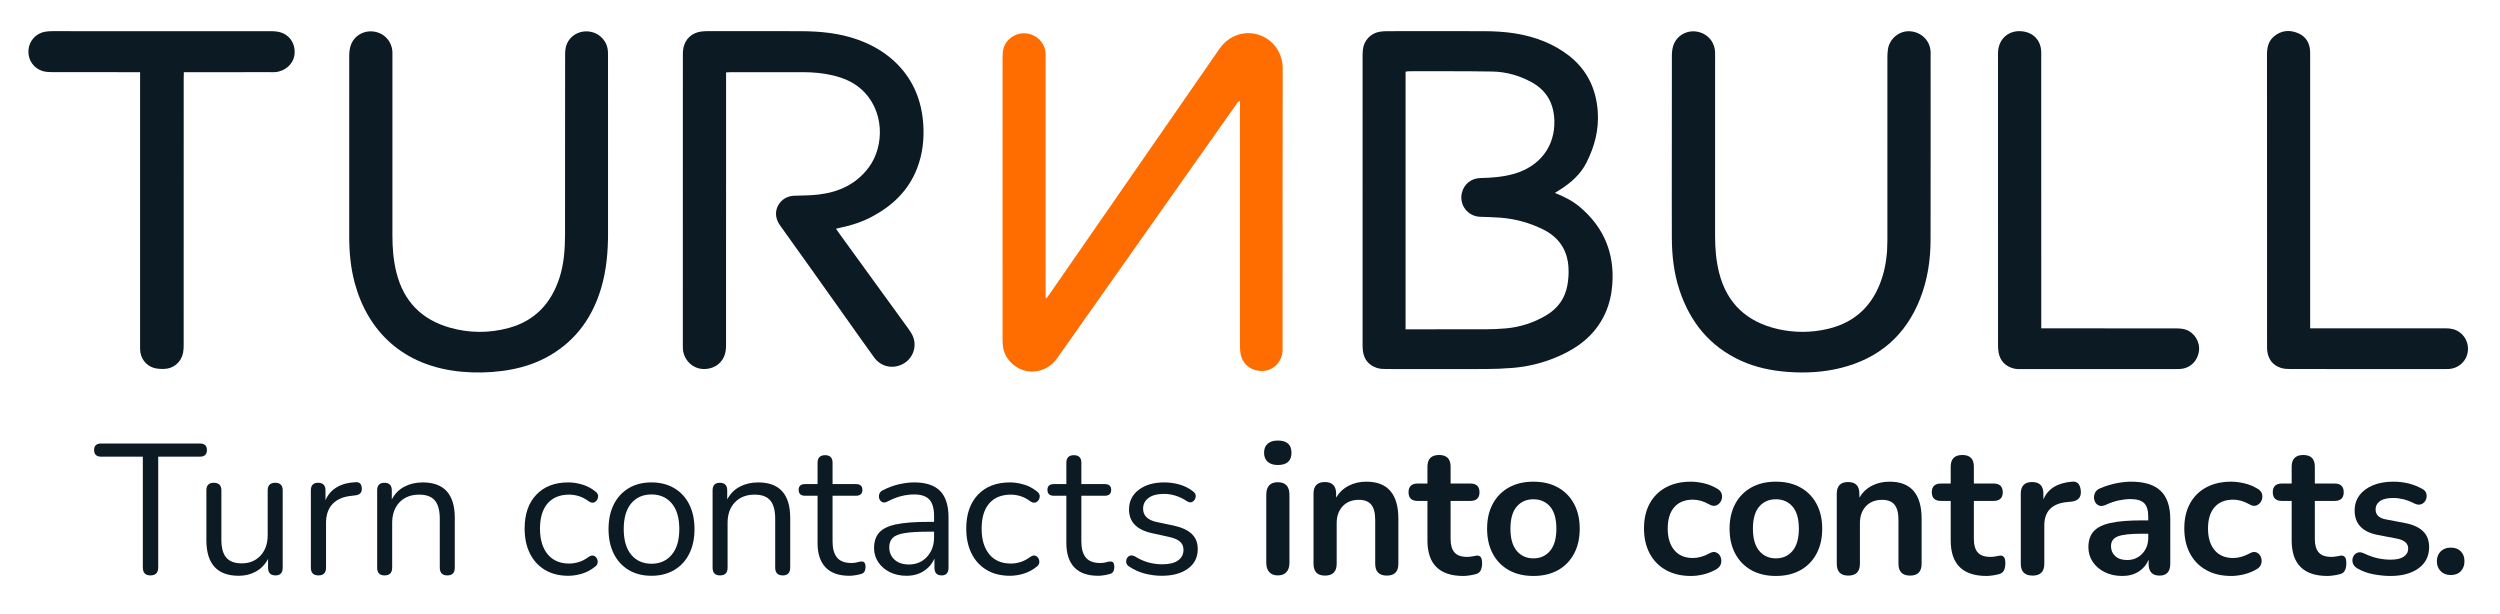
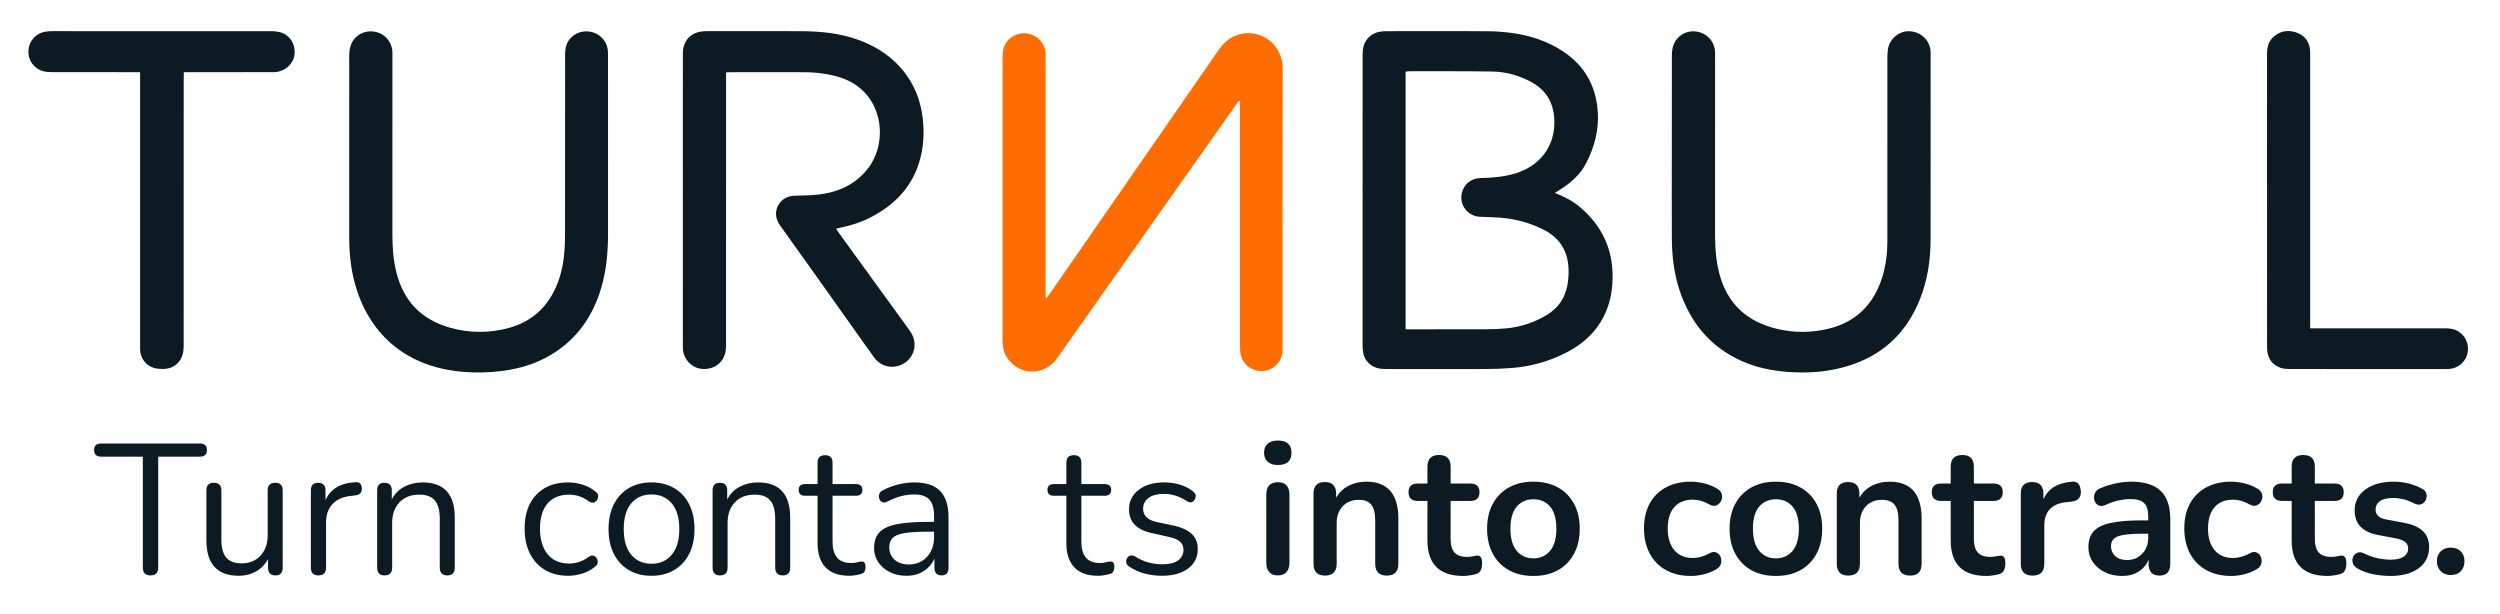
<svg xmlns="http://www.w3.org/2000/svg" xmlns:ns1="http://sodipodi.sourceforge.net/DTD/sodipodi-0.dtd" xmlns:ns2="http://www.inkscape.org/namespaces/inkscape" version="1.1" id="svg2" xml:space="preserve" width="942.253" height="231.267" viewBox="0 0 942.253 231.267" ns1:docname="Turnbull_Logo_Orange.eps">
  <defs id="defs6" />
  <ns1:namedview pagecolor="#ffffff" bordercolor="#666666" borderopacity="1" objecttolerance="10" gridtolerance="10" guidetolerance="10" ns2:pageopacity="0" ns2:pageshadow="2" ns2:window-width="640" ns2:window-height="480" id="namedview4" />
  <g id="g10" ns2:groupmode="layer" ns2:label="ink_ext_XXXXXX" transform="matrix(1.333,0,0,-1.333,0,231.267)">
    <g id="g12" transform="scale(0.1)">
      <path d="m 2958.99,891.742 c 2.87,3.906 5.85,7.735 8.61,11.719 157.31,227.069 314.61,454.149 471.91,681.229 3.38,4.88 6.7,9.81 10.2,14.6 26.01,35.8 69.49,50.54 110.37,36.89 45.33,-15.14 66.75,-57.32 66.69,-93.84 -0.54,-254.76 -0.29,-509.52 -0.29,-764.289 0,-11.406 0.21,-22.832 -0.07,-34.238 -0.69,-29.614 -23.75,-54.864 -52.23,-57.481 -32.6,-3.004 -59.79,15.859 -66.17,46.527 -1.65,7.946 -2,16.293 -2,24.457 -0.1,225.079 -0.08,450.164 -0.08,675.254 0,5.43 0,10.86 0,17.52 -6.83,-2.25 -8.63,-7.76 -11.49,-11.8 -81.44,-115.23 -162.77,-230.52 -244.11,-345.82 -86.87,-123.111 -173.82,-246.189 -260.56,-369.4 -15.04,-21.359 -34.85,-34.129 -60.78,-38 -43.15,-6.441 -87.38,26.43 -93.09,69.785 -0.96,7.219 -1.23,14.563 -1.23,21.848 -0.06,264.807 -0.07,529.617 0.04,794.427 0,8.61 0.25,17.53 2.39,25.79 7.3,28.18 35.67,46.85 64.76,43.54 30.52,-3.46 53.21,-27.25 54.53,-57.25 0.21,-4.55 0.08,-9.12 0.08,-13.69 0,-220.52 0,-441.04 0,-661.567 0,-5 0,-10.012 0,-15.012 0.84,-0.398 1.68,-0.8 2.52,-1.199" style="fill:#ff6d01;fill-opacity:1;fill-rule:nonzero;stroke:none" id="path14" />
      <path d="m 3974.24,803.813 c 6.52,0 11.48,0 16.43,0 70.41,0 140.83,-0.176 211.23,0.109 18.71,0.078 37.47,0.879 56.11,2.527 40.6,3.614 78.53,16.024 113.66,36.758 33.01,19.473 53.54,48.106 60.15,85.676 2.84,16.043 3.95,32.75 3.06,49 -2.7,49.747 -26.79,86.067 -71.77,108.327 -38.09,18.85 -78.33,29.95 -120.64,33.23 -19.11,1.47 -38.31,1.88 -57.48,2.53 -34.78,1.17 -59.63,33.39 -51.7,67.23 5.95,25.43 26.56,41.88 53.5,42.37 30.69,0.56 61.14,2.98 90.89,10.98 76.9,20.66 119.53,79.82 117.24,151.52 -1.57,48.95 -22.13,85.56 -65.59,109.1 -34.38,18.62 -71.34,28.85 -110.08,29.5 -78.62,1.3 -157.27,0.74 -235.9,0.85 -3,0.01 -6,-0.92 -9.11,-1.43 0,-242.72 0,-484.57 0,-728.277 z m 422.03,385.667 c 26.93,-10.67 50.45,-22.64 70.85,-39.91 61.11,-51.71 92.99,-117.23 92.5,-197.613 -0.35,-57.441 -15.72,-109.961 -53.6,-154.445 -26.93,-31.61 -61.3,-53.055 -98.81,-69.711 -42.08,-18.692 -86.26,-29.68 -132.12,-33.242 -24.57,-1.899 -49.27,-2.938 -73.92,-3.02 -93.74,-0.34 -187.47,-0.219 -281.21,-0.008 -9.02,0.028 -18.56,0.34 -26.97,3.141 -23.36,7.769 -36.78,24.519 -39.54,49.187 -0.72,6.329 -0.8,12.754 -0.8,19.133 -0.02,270.278 -0.03,540.578 0.01,810.858 0,6.84 0.16,13.71 0.83,20.51 2.58,26.11 21.91,46.73 47.86,50.92 6.72,1.08 13.63,1.52 20.45,1.53 91.91,0.1 183.82,0.31 275.73,-0.03 57.91,-0.21 114.85,-6.78 169,-29.15 25.05,-10.35 48.46,-23.48 69.81,-40.21 50.94,-39.93 76.44,-93.02 81.22,-156.74 3.88,-52.02 -8.93,-100.53 -32.4,-146.46 -16.7,-32.68 -43.42,-56.01 -73.96,-75.38 -4.18,-2.66 -8.39,-5.26 -14.93,-9.36" style="fill:#0b1a23;fill-opacity:1;fill-rule:nonzero;stroke:none" id="path16" />
      <path d="m 2363.71,1088.23 c 3.52,-5.1 6.02,-8.86 8.66,-12.51 65.45,-90.169 130.99,-180.267 196.27,-270.548 5.56,-7.68 10.96,-16.02 13.99,-24.875 9.9,-29.082 -3.25,-60.598 -30.04,-74.695 -28.34,-14.922 -61.62,-7.813 -80.72,18.359 -26.37,36.141 -51.99,72.832 -77.94,109.297 -62.73,88.172 -125.21,176.522 -188.37,264.392 -17.04,23.71 -12.91,47.02 -1.76,62.23 10.78,14.71 25.63,21.12 43.67,21.69 22.36,0.7 44.86,0.68 67.02,3.32 57.02,6.78 105.95,28.85 141.59,76.32 45.48,60.55 45.56,163.58 -22.21,222.68 -23.02,20.07 -50.29,31.08 -79.49,37.98 -27.68,6.52 -55.87,8.99 -84.28,8.98 -68.13,-0.01 -136.25,0.01 -204.38,-0.01 -3.58,0 -7.17,-0.37 -12.77,-0.67 0,-6.12 0,-11.88 0,-17.62 0,-250.18 0.01,-500.36 -0.06,-750.534 0,-6.817 -0.12,-13.743 -1.28,-20.43 -5.54,-31.746 -31.84,-51.727 -65.06,-49.867 -29.18,1.64 -53.35,25.992 -55.69,56.207 -0.32,4.09 -0.18,8.211 -0.18,12.324 0,273 -0.01,546 0.06,819.01 0,6.8 0.16,13.76 1.56,20.37 5.46,25.51 23.85,42.39 49.72,46.08 5.86,0.83 11.84,1.11 17.75,1.12 88.25,0.07 176.5,0.32 264.74,-0.06 54.57,-0.23 108.58,-5.33 160.48,-23.84 42.73,-15.24 81.16,-37.71 113,-70.31 45.37,-46.45 67.79,-103.25 72.39,-167.24 3.1,-43.21 -1.63,-85.71 -17.34,-126.47 -24.03,-62.34 -69.13,-105.34 -126.93,-136.27 -27.5,-14.71 -56.87,-24.62 -87.46,-30.87 -4.46,-0.91 -8.87,-2.09 -14.94,-3.54" style="fill:#0b1a23;fill-opacity:1;fill-rule:nonzero;stroke:none" id="path18" />
      <path d="m 4727,1298.6 c 0,93.14 -0.12,186.29 0.17,279.44 0.03,9.43 1.12,19.32 4.08,28.21 9.02,27.14 36.52,43.44 64.63,39.55 30.03,-4.15 51.42,-26.93 53.4,-57.01 0.3,-4.55 0.1,-9.13 0.1,-13.7 0,-168.95 0.07,-337.89 -0.05,-506.83 -0.02,-35.28 2.77,-70.17 11.41,-104.487 22.12,-87.746 79.43,-139.414 166.21,-159.304 46.89,-10.746 94.52,-10.453 141.44,0.582 79.04,18.586 128.98,68.691 153.33,145.137 10.89,34.199 14.83,69.462 14.81,105.292 -0.09,172.14 -0.06,344.29 0.02,516.43 0.01,7.73 0.31,15.55 1.43,23.18 4.47,30.75 32.6,53.61 62.77,51.42 32.38,-2.36 56.87,-27.03 57.99,-58.45 0.1,-2.74 0.02,-5.48 0.02,-8.21 0,-174.43 0.25,-348.86 -0.15,-523.28 -0.13,-56.957 -8.47,-112.808 -29.44,-166.168 -40.71,-103.554 -115.67,-168.543 -223.42,-195.64 -49.58,-12.473 -100.02,-15.282 -151.03,-11.422 -45.94,3.492 -90.43,12.601 -132.42,31.769 -88,40.215 -143.56,108.946 -173.58,199.504 -15.97,48.137 -21.43,97.957 -21.64,148.377 -0.32,78.54 -0.08,157.07 -0.08,235.61" style="fill:#0b1a23;fill-opacity:1;fill-rule:nonzero;stroke:none" id="path20" />
      <path d="m 1597.7,1304.89 c 0,92.22 -0.1,184.46 0.18,276.7 0.02,8.95 0.92,18.47 4,26.77 9.93,26.65 37.6,41.63 66.11,37.07 28.43,-4.55 49.38,-27.61 50.92,-56.16 0.25,-4.56 0.25,-9.13 0.25,-13.7 0.01,-166.2 -0.11,-332.4 0.08,-498.6 0.07,-53.2 -4.32,-105.755 -19.58,-156.966 -24.02,-80.586 -69.37,-145.293 -142.58,-188.774 -42.21,-25.05 -88.28,-38.781 -136.84,-45.121 -38.27,-5 -76.55,-5.718 -114.92,-2.211 -167.58,15.321 -265.85,116.497 -302.19,250.508 -11.552,42.602 -15.65,86.174 -15.72,130.094 -0.254,170.76 -0.168,341.53 0.051,512.3 0.008,9.45 0.906,19.33 3.719,28.28 8.91,28.34 37.03,44.96 66.52,40.48 29.61,-4.5 50.92,-28.45 51.84,-58.29 0.13,-4.1 0.03,-8.22 0.03,-12.32 0,-168.49 0.07,-336.98 -0.05,-505.47 -0.03,-35.74 2.77,-71.117 11.54,-105.843 20.33,-80.489 70.84,-132.246 150.46,-155.008 55.22,-15.793 111.25,-16.035 166.56,-1.106 74.1,20.008 120.24,69.579 143.66,141.465 13.01,39.989 15.75,81.402 15.89,123.032 0.26,77.62 0.07,155.24 0.07,232.87" style="fill:#0b1a23;fill-opacity:1;fill-rule:nonzero;stroke:none" id="path22" />
      <path d="m 396.113,1530.86 c -7.226,0 -12.629,0 -18.019,0 -77.274,0 -154.551,-0.09 -231.824,0.13 -8.594,0.03 -17.551,0.58 -25.715,3 -22.364,6.6 -42.266,28.33 -40,59.96 1.828,25.38 21.308,47.08 47.265,51.34 6.282,1.03 12.727,1.52 19.094,1.52 206.668,0.08 413.348,0.11 620.027,-0.09 9.024,0 18.45,-0.85 26.993,-3.51 26.925,-8.43 42.48,-34.69 38.632,-63.32 -3.535,-26.32 -26.257,-46.66 -54.773,-48.9 -4.094,-0.32 -8.234,-0.11 -12.344,-0.11 -75.898,-0.02 -151.808,-0.02 -227.707,-0.02 -5.429,0 -10.859,0 -17.988,0 -0.125,-6.65 -0.332,-12.4 -0.332,-18.15 -0.02,-251.1 0,-502.21 -0.086,-753.312 0,-7.257 -0.258,-14.66 -1.652,-21.75 -5.274,-26.796 -26.621,-45.199 -53.758,-45.859 -9.903,-0.23 -20.332,0.25 -29.688,3.133 -22.636,6.949 -37.328,27.887 -38.078,51.605 -0.144,4.563 -0.047,9.121 -0.047,13.692 0,250.191 0,500.381 0,750.571 0,5.87 0,11.74 0,20.07" style="fill:#0b1a23;fill-opacity:1;fill-rule:nonzero;stroke:none" id="path24" />
-       <path d="m 5771.57,806.547 c 7.3,0 12.71,0 18.13,0 121.62,0 243.24,0.058 364.87,-0.125 8.1,-0.024 16.58,-0.766 24.26,-3.156 25.63,-7.989 42.19,-34.688 38.63,-60.774 -3.97,-29.082 -25.45,-49.39 -53.86,-50.832 -4.56,-0.23 -9.14,-0.25 -13.71,-0.25 -144.02,-0.012 -288.06,-0.031 -432.09,0.051 -8.19,0.008 -16.76,-0.461 -24.51,1.648 -23.1,6.301 -37.88,21.352 -42.34,45.243 -1.33,7.121 -1.58,14.511 -1.58,21.789 -0.07,272.549 -0.07,545.109 -0.05,817.659 0,5.02 -0.12,10.08 0.44,15.04 3.89,33.85 30.37,56.01 64.16,53.9 34.75,-2.17 57.6,-25.92 57.61,-60.52 0.07,-253.38 0.04,-506.76 0.04,-760.142 0,-5.879 0,-11.758 0,-19.531" style="fill:#0b1a23;fill-opacity:1;fill-rule:nonzero;stroke:none" id="path26" />
      <path d="m 6531.86,806.547 c 6.69,0 12.06,0 17.43,0 122.07,0 244.15,-0.078 366.22,0.105 14.69,0.032 28.05,-3.035 39.89,-11.836 19.33,-14.375 27.49,-40.261 20.14,-63.675 -6.98,-22.172 -27.53,-38.129 -50.91,-39.442 -4.1,-0.219 -8.23,-0.289 -12.34,-0.289 -145.39,-0.012 -290.78,-0.058 -436.18,0.121 -9.01,0.02 -18.52,0.399 -26.96,3.18 -22.37,7.348 -35.25,23.508 -38.43,46.941 -0.67,4.953 -0.69,10.012 -0.69,15.024 -0.03,274.824 0.03,549.644 -0.14,824.464 -0.01,19.63 3.85,37.34 19.36,50.55 20.52,17.5 44.16,19.57 68.08,9.61 22.78,-9.48 33.81,-28.3 34.5,-52.96 0.14,-5.02 0.03,-10.04 0.03,-15.07 0,-249.25 0,-498.51 0,-747.766 0,-5.824 0,-11.652 0,-18.957" style="fill:#0b1a23;fill-opacity:1;fill-rule:nonzero;stroke:none" id="path28" />
      <path d="m 425.32,107.988 c -14.316,0 -21.472,7.512 -21.472,22.532 V 443.73 H 286.004 c -13.281,0 -19.91,6.301 -19.91,18.86 0,12.23 6.629,18.332 19.91,18.332 h 279.172 c 13.269,0 19.902,-6.102 19.902,-18.332 0,-12.559 -6.633,-18.86 -19.902,-18.86 H 447.332 V 130.52 c 0,-15.02 -7.344,-22.532 -22.012,-22.532" style="fill:#0b1a23;fill-opacity:1;fill-rule:nonzero;stroke:none" id="path30" />
      <path d="m 675.176,106.949 c -61.113,0 -91.66,33.699 -91.66,101.082 V 348.41 c 0,14.32 6.972,21.481 20.937,21.481 14.324,0 21.485,-7.161 21.485,-21.481 V 208.57 c 0,-22.711 4.628,-39.461 13.875,-50.289 9.257,-10.832 23.839,-16.242 43.742,-16.242 21.64,0 39.273,7.25 52.898,21.742 13.613,14.489 20.43,33.789 20.43,57.867 V 348.41 c 0,14.32 7.16,21.481 21.476,21.481 13.965,0 20.957,-7.161 20.957,-21.481 V 130 c 0,-14.66 -6.816,-22.012 -20.429,-22.012 -13.985,0 -20.957,7.352 -20.957,22.012 v 24.609 c -8.039,-15.371 -19.297,-27.148 -33.789,-35.347 -14.485,-8.192 -30.821,-12.313 -48.965,-12.313" style="fill:#0b1a23;fill-opacity:1;fill-rule:nonzero;stroke:none" id="path32" />
      <path d="m 900.398,107.988 c -14.324,0 -21.472,7.352 -21.472,22.012 v 218.41 c 0,14.32 6.804,21.481 20.429,21.481 13.954,0 20.946,-7.161 20.946,-21.481 v -27.762 c 6.972,16.063 17.804,28.372 32.472,36.93 14.668,8.563 32.118,13.184 52.377,13.883 11.17,1.039 17.09,-4.539 17.81,-16.77 1.04,-12.222 -5.25,-19.031 -18.85,-20.429 l -8.387,-1.043 c -24.106,-2.09 -42.422,-9.68 -54.993,-22.778 -12.578,-13.101 -18.855,-30.98 -18.855,-53.691 V 130 c 0,-14.66 -7.172,-22.012 -21.477,-22.012" style="fill:#0b1a23;fill-opacity:1;fill-rule:nonzero;stroke:none" id="path34" />
      <path d="m 1087.37,107.988 c -13.96,0 -20.95,7.352 -20.95,22.012 v 218.41 c 0,14.32 6.82,21.481 20.43,21.481 13.96,0 20.95,-7.161 20.95,-21.481 v -25.66 c 8.38,16.051 20.26,28.102 35.62,36.141 15.36,8.031 32.64,12.05 51.85,12.05 60.41,0 90.62,-33.519 90.62,-100.582 V 130 c 0,-14.66 -7,-22.012 -20.96,-22.012 -14.32,0 -21.46,7.352 -21.46,22.012 v 137.75 c 0,23.75 -4.63,41.121 -13.89,52.121 -9.26,10.988 -24.02,16.5 -44.26,16.5 -23.4,0 -41.99,-7.262 -55.78,-21.742 -13.8,-14.5 -20.69,-33.789 -20.69,-57.879 V 130 c 0,-14.66 -7.16,-22.012 -21.48,-22.012" style="fill:#0b1a23;fill-opacity:1;fill-rule:nonzero;stroke:none" id="path36" />
      <path d="m 1606.96,106.949 c -25.49,0 -47.5,5.5 -66,16.512 -18.5,11 -32.73,26.519 -42.69,46.598 -9.95,20.082 -14.91,43.562 -14.91,70.461 0,40.5 10.99,72.351 32.99,95.589 22,23.219 52.19,34.832 90.61,34.832 12.58,0 25.67,-2.011 39.29,-6.031 13.61,-4.019 26,-10.558 37.19,-19.629 5.92,-4.199 8.45,-9.441 7.58,-15.722 -0.88,-6.289 -3.83,-11.008 -8.9,-14.149 -5.06,-3.14 -10.91,-2.441 -17.54,2.09 -9.44,7 -18.78,11.879 -28.02,14.672 -9.27,2.789 -18.25,4.199 -26.97,4.199 -26.54,0 -46.97,-8.301 -61.29,-24.883 -14.32,-16.59 -21.48,-40.418 -21.48,-71.5 0,-30.379 7.16,-54.386 21.48,-72.019 14.32,-17.629 34.75,-26.449 61.29,-26.449 8.72,0 17.7,1.39 26.97,4.199 9.24,2.793 18.58,7.672 28.02,14.66 6.63,4.543 12.39,5.152 17.27,1.832 4.91,-3.32 7.61,-8.121 8.13,-14.402 0.53,-6.289 -2.01,-11.36 -7.6,-15.2 -11.17,-9.078 -23.4,-15.621 -36.67,-19.64 -13.27,-4 -26.17,-6.02 -38.75,-6.02" style="fill:#0b1a23;fill-opacity:1;fill-rule:nonzero;stroke:none" id="path38" />
      <path d="m 1842.15,141 c 23.74,0 42.77,8.461 57.09,25.398 14.31,16.934 21.47,41.114 21.47,72.543 0,31.778 -7.16,56.039 -21.47,72.797 -14.32,16.782 -33.35,25.153 -57.09,25.153 -24.1,0 -43.22,-8.371 -57.36,-25.153 -14.15,-16.758 -21.22,-41.019 -21.22,-72.797 0,-31.429 7.07,-55.609 21.22,-72.543 14.14,-16.937 33.26,-25.398 57.36,-25.398 z m 0,-34.051 c -24.8,0 -46.27,5.422 -64.43,16.242 -18.17,10.821 -32.2,26.098 -42.16,45.829 -9.96,19.71 -14.93,43.031 -14.93,69.921 0,26.891 4.97,50.188 14.93,69.93 9.96,19.719 23.99,35 42.16,45.82 18.16,10.829 39.63,16.25 64.43,16.25 24.43,0 45.83,-5.421 64.16,-16.25 18.34,-10.82 32.47,-26.101 42.42,-45.82 9.95,-19.742 14.93,-43.039 14.93,-69.93 0,-26.89 -4.98,-50.211 -14.93,-69.921 -9.95,-19.731 -24.08,-35.008 -42.42,-45.829 -18.33,-10.82 -39.73,-16.242 -64.16,-16.242" style="fill:#0b1a23;fill-opacity:1;fill-rule:nonzero;stroke:none" id="path40" />
      <path d="m 2035.76,107.988 c -13.96,0 -20.95,7.352 -20.95,22.012 v 218.41 c 0,14.32 6.81,21.481 20.43,21.481 13.96,0 20.95,-7.161 20.95,-21.481 v -25.66 c 8.37,16.051 20.24,28.102 35.62,36.141 15.36,8.031 32.64,12.05 51.85,12.05 60.4,0 90.62,-33.519 90.62,-100.582 V 130 c 0,-14.66 -7,-22.012 -20.96,-22.012 -14.32,0 -21.47,7.352 -21.47,22.012 v 137.75 c 0,23.75 -4.62,41.121 -13.88,52.121 -9.26,10.988 -24.02,16.5 -44.26,16.5 -23.41,0 -41.99,-7.262 -55.78,-21.742 -13.8,-14.5 -20.7,-33.789 -20.7,-57.879 V 130 c 0,-14.66 -7.15,-22.012 -21.47,-22.012" style="fill:#0b1a23;fill-opacity:1;fill-rule:nonzero;stroke:none" id="path42" />
      <path d="m 2401.71,106.949 c -30.03,0 -52.55,7.942 -67.57,23.832 -15.01,15.879 -22.52,38.84 -22.52,68.879 v 133.559 h -35.1 c -12.21,0 -18.33,5.582 -18.33,16.75 0,10.832 6.12,16.25 18.33,16.25 h 35.1 v 60.242 c 0,14.309 7.15,21.469 21.47,21.469 13.96,0 20.95,-7.16 20.95,-21.469 v -60.242 h 66.01 c 12.2,0 18.32,-5.418 18.32,-16.25 0,-11.168 -6.12,-16.75 -18.32,-16.75 h -66.01 V 203.852 c 0,-19.903 4.2,-35.012 12.57,-45.313 8.39,-10.301 22.01,-15.449 40.86,-15.449 6.63,0 12.22,0.699 16.76,2.101 4.54,1.391 8.55,2.09 12.05,2.09 3.14,0.348 5.76,-0.699 7.85,-3.152 2.09,-2.438 3.15,-6.617 3.15,-12.559 0,-4.191 -0.79,-8.039 -2.36,-11.519 -1.57,-3.5 -4.28,-5.942 -8.11,-7.34 -4.19,-1.402 -9.7,-2.699 -16.51,-3.922 -6.81,-1.23 -13.01,-1.84 -18.59,-1.84" style="fill:#0b1a23;fill-opacity:1;fill-rule:nonzero;stroke:none" id="path44" />
      <path d="m 2569.83,138.898 c 20.96,0 38.07,7.25 51.34,21.75 13.27,14.481 19.9,32.903 19.9,55.243 v 15.718 h -16.23 c -28.29,0 -50.54,-1.3 -66.78,-3.929 -16.25,-2.621 -27.59,-7.16 -34.06,-13.61 -6.45,-6.468 -9.68,-15.289 -9.68,-26.449 0,-14.34 4.97,-26.019 14.93,-35.101 9.95,-9.079 23.47,-13.622 40.58,-13.622 z m -6.79,-31.949 c -17.48,0 -33.1,3.41 -46.89,10.211 -13.8,6.82 -24.7,16.149 -32.73,28.031 -8.04,11.868 -12.05,25.141 -12.05,39.797 0,18.512 4.8,33.184 14.4,44.012 9.6,10.809 25.48,18.578 47.67,23.301 22.17,4.719 52.46,7.07 90.87,7.07 h 16.76 v 16.231 c 0,21.66 -4.45,37.269 -13.36,46.878 -8.9,9.602 -23.13,14.411 -42.68,14.411 -12.23,0 -24.53,-1.571 -36.93,-4.719 -12.4,-3.133 -25.23,-8.203 -38.49,-15.184 -5.95,-3.136 -10.92,-3.75 -14.93,-1.84 -4.03,1.922 -6.82,5.063 -8.38,9.434 -1.57,4.367 -1.57,8.898 0,13.617 1.56,4.711 4.97,8.289 10.21,10.731 15,7.679 30.12,13.269 45.3,16.781 15.2,3.469 29.59,5.23 43.22,5.23 32.82,0 57.17,-8.043 73.06,-24.101 15.88,-16.059 23.83,-41.031 23.83,-74.891 V 130 c 0,-14.66 -6.45,-22.012 -19.37,-22.012 -13.63,0 -20.43,7.352 -20.43,22.012 v 25.672 c -6.63,-15.024 -16.85,-26.902 -30.64,-35.621 -13.8,-8.742 -29.94,-13.102 -48.44,-13.102" style="fill:#0b1a23;fill-opacity:1;fill-rule:nonzero;stroke:none" id="path46" />
-       <path d="m 2855.65,106.949 c -25.5,0 -47.5,5.5 -66,16.512 -18.51,11 -32.73,26.519 -42.69,46.598 -9.95,20.082 -14.92,43.562 -14.92,70.461 0,40.5 11.01,72.351 33,95.589 22,23.219 52.19,34.832 90.61,34.832 12.57,0 25.67,-2.011 39.28,-6.031 13.62,-4.019 26.02,-10.558 37.19,-19.629 5.93,-4.199 8.46,-9.441 7.59,-15.722 -0.87,-6.289 -3.83,-11.008 -8.9,-14.149 -5.07,-3.14 -10.91,-2.441 -17.54,2.09 -9.43,7 -18.78,11.879 -28.02,14.672 -9.27,2.789 -18.25,4.199 -26.97,4.199 -26.54,0 -46.97,-8.301 -61.29,-24.883 -14.32,-16.59 -21.47,-40.418 -21.47,-71.5 0,-30.379 7.15,-54.386 21.47,-72.019 14.32,-17.629 34.75,-26.449 61.29,-26.449 8.72,0 17.7,1.39 26.97,4.199 9.24,2.793 18.59,7.672 28.02,14.66 6.63,4.543 12.39,5.152 17.28,1.832 4.89,-3.32 7.6,-8.121 8.12,-14.402 0.53,-6.289 -2.01,-11.36 -7.6,-15.2 -11.17,-9.078 -23.4,-15.621 -36.67,-19.64 -13.27,-4 -26.18,-6.02 -38.75,-6.02" style="fill:#0b1a23;fill-opacity:1;fill-rule:nonzero;stroke:none" id="path48" />
      <path d="m 3105.14,106.949 c -30.02,0 -52.54,7.942 -67.56,23.832 -15.01,15.879 -22.52,38.84 -22.52,68.879 v 133.559 h -35.1 c -12.23,0 -18.33,5.582 -18.33,16.75 0,10.832 6.1,16.25 18.33,16.25 h 35.1 v 60.242 c 0,14.309 7.15,21.469 21.47,21.469 13.96,0 20.95,-7.16 20.95,-21.469 v -60.242 h 66 c 12.21,0 18.32,-5.418 18.32,-16.25 0,-11.168 -6.11,-16.75 -18.32,-16.75 h -66 V 203.852 c 0,-19.903 4.2,-35.012 12.57,-45.313 8.39,-10.301 22.01,-15.449 40.86,-15.449 6.63,0 12.21,0.699 16.75,2.101 4.55,1.391 8.56,2.09 12.05,2.09 3.15,0.348 5.77,-0.699 7.86,-3.152 2.09,-2.438 3.15,-6.617 3.15,-12.559 0,-4.191 -0.8,-8.039 -2.36,-11.519 -1.57,-3.5 -4.28,-5.942 -8.12,-7.34 -4.19,-1.402 -9.69,-2.699 -16.51,-3.922 -6.8,-1.23 -13,-1.84 -18.59,-1.84" style="fill:#0b1a23;fill-opacity:1;fill-rule:nonzero;stroke:none" id="path50" />
      <path d="m 3284.97,106.949 c -15.71,0 -31.51,2.02 -47.4,6.02 -15.9,4.019 -30.64,10.562 -44.26,19.64 -6.29,3.84 -9.35,8.821 -9.16,14.93 0.16,6.121 2.52,10.91 7.07,14.41 4.52,3.481 10.28,3.481 17.27,0 13.63,-8.379 26.8,-14.238 39.56,-17.551 12.73,-3.316 25.41,-4.976 37.96,-4.976 19.92,0 34.92,3.668 45.06,11.008 10.12,7.332 15.18,17.281 15.18,29.851 0,9.77 -3.32,17.559 -9.94,23.309 -6.65,5.762 -17.13,10.211 -31.43,13.359 l -47.67,10.473 c -43.3,9.43 -64.95,31.769 -64.95,67.047 0,23.031 9.17,41.543 27.49,55.5 18.34,13.98 42.35,20.972 72.03,20.972 15.01,0 29.51,-2.011 43.47,-6.031 13.96,-4.019 26.54,-10.39 37.71,-19.121 5.93,-4.18 8.55,-9.25 7.86,-15.18 -0.7,-5.949 -3.41,-10.578 -8.11,-13.89 -4.71,-3.321 -10.4,-2.867 -17.03,1.32 -10.48,6.973 -21.13,12.121 -31.95,15.441 -10.83,3.321 -21.48,4.981 -31.95,4.981 -19.56,0 -34.4,-3.852 -44.52,-11.52 -10.13,-7.691 -15.19,-17.812 -15.19,-30.382 0,-19.559 12.92,-32.129 38.76,-37.719 l 47.66,-9.949 c 22.35,-4.891 39.29,-12.661 50.81,-23.301 11.52,-10.66 17.28,-25.059 17.28,-43.211 0,-23.41 -9.25,-41.828 -27.75,-55.27 -18.52,-13.429 -43.14,-20.16 -73.86,-20.16" style="fill:#0b1a23;fill-opacity:1;fill-rule:nonzero;stroke:none" id="path52" />
      <path d="m 3612.85,107.988 c -10.48,0 -18.52,3.153 -24.1,9.442 -5.58,6.269 -8.37,15.011 -8.37,26.191 V 335.84 c 0,23.742 10.81,35.621 32.47,35.621 21.99,0 33,-11.879 33,-35.621 V 143.621 c 0,-11.18 -2.8,-19.922 -8.38,-26.191 -5.6,-6.289 -13.8,-9.442 -24.62,-9.442 z m 0,312.184 c -12.23,0 -21.74,3.058 -28.55,9.168 -6.81,6.09 -10.21,14.582 -10.21,25.39 0,11.18 3.4,19.739 10.21,25.668 6.81,5.942 16.32,8.911 28.55,8.911 25.83,0 38.76,-11.52 38.76,-34.579 0,-23.039 -12.93,-34.558 -38.76,-34.558" style="fill:#0b1a23;fill-opacity:1;fill-rule:nonzero;stroke:none" id="path54" />
      <path d="m 3746.4,107.469 c -21.65,0 -32.47,11.179 -32.47,33.531 v 197.98 c 0,22.008 10.65,33.008 31.95,33.008 21.3,0 31.95,-11 31.95,-33.008 v -11 c 8.72,14.668 20.52,25.829 35.36,33.532 14.84,7.668 31.52,11.519 50.01,11.519 60.41,0 90.63,-35.101 90.63,-105.281 V 141 c 0,-22.352 -10.83,-33.531 -32.47,-33.531 -22.02,0 -33.01,11.179 -33.01,33.531 v 123.602 c 0,19.918 -3.75,34.41 -11.26,43.488 -7.52,9.07 -19.11,13.609 -34.83,13.609 -19.21,0 -34.5,-6.019 -45.83,-18.058 -11.35,-12.059 -17.02,-28.039 -17.02,-47.93 V 141 c 0,-22.352 -11.01,-33.531 -33.01,-33.531" style="fill:#0b1a23;fill-opacity:1;fill-rule:nonzero;stroke:none" id="path56" />
      <path d="m 4137.67,106.43 c -67.75,0 -101.62,33.519 -101.62,100.558 v 111.563 h -27.23 c -17.47,0 -26.19,8.211 -26.19,24.621 0,16.41 8.72,24.629 26.19,24.629 h 27.23 v 47.648 c 0,22 11,33 33.01,33 21.64,0 32.47,-11 32.47,-33 v -47.648 h 55.51 c 17.46,0 26.19,-8.219 26.19,-24.629 0,-16.41 -8.73,-24.621 -26.19,-24.621 h -55.51 V 210.66 c 0,-16.762 3.65,-29.34 11,-37.711 7.32,-8.39 19.2,-12.57 35.61,-12.57 5.94,0 11.17,0.519 15.72,1.57 4.53,1.039 8.55,1.742 12.05,2.102 4.19,0.34 7.67,-0.981 10.47,-3.942 2.79,-2.968 4.19,-8.988 4.19,-18.07 0,-6.988 -1.14,-13.18 -3.4,-18.578 -2.28,-5.43 -6.38,-9.172 -12.31,-11.27 -4.55,-1.39 -10.48,-2.703 -17.82,-3.921 -7.33,-1.231 -13.79,-1.84 -19.37,-1.84" style="fill:#0b1a23;fill-opacity:1;fill-rule:nonzero;stroke:none" id="path58" />
      <path d="m 4335.65,156.191 c 19.55,0 35.27,7.071 47.14,21.219 11.88,14.129 17.81,35 17.81,62.578 0,27.934 -5.93,48.801 -17.81,62.602 -11.87,13.781 -27.59,20.68 -47.14,20.68 -19.56,0 -35.27,-6.899 -47.14,-20.68 -11.86,-13.801 -17.8,-34.668 -17.8,-62.602 0,-27.578 5.94,-48.449 17.8,-62.578 11.87,-14.148 27.58,-21.219 47.14,-21.219 z m 0,-49.761 c -26.53,0 -49.58,5.398 -69.14,16.23 -19.55,10.828 -34.74,26.281 -45.55,46.36 -10.83,20.082 -16.25,43.73 -16.25,70.968 0,27.242 5.42,50.801 16.25,70.711 10.81,19.91 26,35.262 45.55,46.09 19.56,10.832 42.61,16.242 69.14,16.242 26.54,0 49.58,-5.41 69.15,-16.242 19.55,-10.828 34.73,-26.18 45.56,-46.09 10.83,-19.91 16.24,-43.469 16.24,-70.711 0,-27.238 -5.41,-50.886 -16.24,-70.968 -10.83,-20.079 -26.01,-35.532 -45.56,-46.36 -19.57,-10.832 -42.61,-16.23 -69.15,-16.23" style="fill:#0b1a23;fill-opacity:1;fill-rule:nonzero;stroke:none" id="path60" />
      <path d="m 4780.87,106.43 c -26.91,0 -50.3,5.5 -70.19,16.492 -19.9,11 -35.27,26.629 -46.09,46.879 -10.83,20.25 -16.24,44 -16.24,71.238 0,27.242 5.41,50.723 16.24,70.449 10.82,19.723 26.19,34.922 46.09,45.563 19.89,10.648 43.28,15.98 70.19,15.98 11.51,0 24,-1.57 37.44,-4.722 13.44,-3.137 26.1,-8.36 37.98,-15.707 6.98,-4.192 11.08,-9.602 12.31,-16.231 1.21,-6.641 0.33,-12.75 -2.63,-18.332 -2.96,-5.59 -7.32,-9.617 -13.08,-12.051 -5.76,-2.449 -12.32,-1.566 -19.65,2.621 -16.06,9.082 -31.6,13.61 -46.61,13.61 -22.71,0 -40.25,-7.071 -52.65,-21.207 -12.39,-14.153 -18.58,-34.313 -18.58,-60.492 0,-25.86 6.19,-46.192 18.58,-61.02 12.4,-14.852 29.94,-22.262 52.65,-22.262 15.01,0 30.55,4.364 46.61,13.094 7.33,4.188 13.79,5.047 19.39,2.617 5.57,-2.449 9.59,-6.551 12.04,-12.301 2.44,-5.757 2.96,-11.878 1.57,-18.339 -1.4,-6.477 -5.41,-11.789 -12.04,-15.981 -11.53,-6.988 -23.75,-12.039 -36.67,-15.187 -12.92,-3.153 -25.15,-4.711 -36.66,-4.711" style="fill:#0b1a23;fill-opacity:1;fill-rule:nonzero;stroke:none" id="path62" />
      <path d="m 5021.28,156.191 c 19.55,0 35.26,7.071 47.14,21.219 11.87,14.129 17.8,35 17.8,62.578 0,27.934 -5.93,48.801 -17.8,62.602 -11.88,13.781 -27.59,20.68 -47.14,20.68 -19.56,0 -35.28,-6.899 -47.14,-20.68 -11.88,-13.801 -17.81,-34.668 -17.81,-62.602 0,-27.578 5.93,-48.449 17.81,-62.578 11.86,-14.148 27.58,-21.219 47.14,-21.219 z m 0,-49.761 c -26.55,0 -49.58,5.398 -69.15,16.23 -19.54,10.828 -34.75,26.281 -45.56,46.36 -10.83,20.082 -16.24,43.73 -16.24,70.968 0,27.242 5.41,50.801 16.24,70.711 10.81,19.91 26.02,35.262 45.56,46.09 19.57,10.832 42.6,16.242 69.15,16.242 26.52,0 49.58,-5.41 69.14,-16.242 19.55,-10.828 34.73,-26.18 45.55,-46.09 10.83,-19.91 16.25,-43.469 16.25,-70.711 0,-27.238 -5.42,-50.886 -16.25,-70.968 -10.82,-20.079 -26,-35.532 -45.55,-46.36 -19.56,-10.832 -42.62,-16.23 -69.14,-16.23" style="fill:#0b1a23;fill-opacity:1;fill-rule:nonzero;stroke:none" id="path64" />
      <path d="m 5225.9,107.469 c -21.66,0 -32.47,11.179 -32.47,33.531 v 197.98 c 0,22.008 10.64,33.008 31.94,33.008 21.29,0 31.95,-11 31.95,-33.008 v -11 c 8.72,14.668 20.52,25.829 35.36,33.532 14.84,7.668 31.51,11.519 50.01,11.519 60.41,0 90.63,-35.101 90.63,-105.281 V 141 c 0,-22.352 -10.83,-33.531 -32.48,-33.531 -22,0 -33,11.179 -33,33.531 v 123.602 c 0,19.918 -3.75,34.41 -11.26,43.488 -7.52,9.07 -19.12,13.609 -34.83,13.609 -19.21,0 -34.5,-6.019 -45.82,-18.058 -11.36,-12.059 -17.04,-28.039 -17.04,-47.93 V 141 c 0,-22.352 -11,-33.531 -32.99,-33.531" style="fill:#0b1a23;fill-opacity:1;fill-rule:nonzero;stroke:none" id="path66" />
      <path d="m 5617.17,106.43 c -67.76,0 -101.62,33.519 -101.62,100.558 v 111.563 h -27.24 c -17.47,0 -26.19,8.211 -26.19,24.621 0,16.41 8.72,24.629 26.19,24.629 h 27.24 v 47.648 c 0,22 10.99,33 32.99,33 21.65,0 32.48,-11 32.48,-33 v -47.648 h 55.51 c 17.46,0 26.19,-8.219 26.19,-24.629 0,-16.41 -8.73,-24.621 -26.19,-24.621 h -55.51 V 210.66 c 0,-16.762 3.66,-29.34 11,-37.711 7.32,-8.39 19.2,-12.57 35.61,-12.57 5.94,0 11.18,0.519 15.71,1.57 4.54,1.039 8.55,1.742 12.06,2.102 4.19,0.34 7.67,-0.981 10.47,-3.942 2.78,-2.968 4.2,-8.988 4.2,-18.07 0,-6.988 -1.15,-13.18 -3.41,-18.578 -2.28,-5.43 -6.38,-9.172 -12.31,-11.27 -4.55,-1.39 -10.47,-2.703 -17.82,-3.921 -7.32,-1.231 -13.79,-1.84 -19.36,-1.84" style="fill:#0b1a23;fill-opacity:1;fill-rule:nonzero;stroke:none" id="path68" />
      <path d="m 5747.22,107.469 c -22.35,0 -33.52,11.179 -33.52,33.531 v 197.98 c 0,22.008 10.65,33.008 31.94,33.008 21.3,0 31.96,-11 31.96,-33.008 v -16.23 c 12.57,30.02 39.45,46.789 80.66,50.281 15.01,1.75 23.4,-6.812 25.15,-25.66 1.73,-18.519 -7.34,-28.82 -27.25,-30.91 l -11.51,-1.051 c -42.95,-4.191 -64.43,-26.191 -64.43,-65.988 V 141 c 0,-22.352 -11,-33.531 -33,-33.531" style="fill:#0b1a23;fill-opacity:1;fill-rule:nonzero;stroke:none" id="path70" />
      <path d="m 6014.34,151.48 c 17.11,0 31.34,5.93 42.7,17.801 11.34,11.867 17.02,26.879 17.02,45.047 v 11.524 h -17.8 c -32.84,0 -55.63,-2.543 -68.37,-7.602 -12.74,-5.059 -19.11,-14.23 -19.11,-27.488 0,-11.532 4.01,-20.961 12.05,-28.293 8.03,-7.34 19.19,-10.989 33.51,-10.989 z m -13.61,-45.05 c -18.52,0 -35.01,3.582 -49.5,10.73 -14.49,7.16 -25.84,16.852 -34.04,29.07 -8.21,12.219 -12.31,26.008 -12.31,41.391 0,18.848 4.88,33.777 14.66,44.777 9.77,10.993 25.66,18.93 47.67,23.832 22,4.891 51.49,7.329 88.51,7.329 h 18.34 v 10.992 c 0,17.469 -3.85,30.031 -11.52,37.719 -7.7,7.679 -20.62,11.531 -38.77,11.531 -10.13,0 -21.03,-1.231 -32.73,-3.672 -11.71,-2.438 -24.01,-6.641 -36.93,-12.578 -8.38,-3.852 -15.36,-4.27 -20.95,-1.313 -5.59,2.973 -9.34,7.684 -11.26,14.153 -1.92,6.449 -1.57,13.007 1.05,19.64 2.62,6.617 7.94,11.528 15.97,14.66 16.06,6.629 31.52,11.348 46.36,14.149 14.84,2.789 28.36,4.191 40.6,4.191 37.35,0 65.1,-8.64 83.28,-25.929 18.13,-17.282 27.23,-44.082 27.23,-80.403 V 141 c 0,-22.352 -10.14,-33.531 -30.39,-33.531 -20.59,0 -30.89,11.179 -30.89,33.531 v 11.52 c -5.95,-14.321 -15.38,-25.579 -28.29,-33.782 -12.93,-8.207 -28.29,-12.308 -46.09,-12.308" style="fill:#0b1a23;fill-opacity:1;fill-rule:nonzero;stroke:none" id="path72" />
      <path d="m 6308.54,106.43 c -26.9,0 -50.29,5.5 -70.18,16.492 -19.9,11 -35.29,26.629 -46.1,46.879 -10.83,20.25 -16.24,44 -16.24,71.238 0,27.242 5.41,50.723 16.24,70.449 10.81,19.723 26.2,34.922 46.1,45.563 19.89,10.648 43.28,15.98 70.18,15.98 11.52,0 24.01,-1.57 37.44,-4.722 13.44,-3.137 26.11,-8.36 37.98,-15.707 6.99,-4.192 11.09,-9.602 12.32,-16.231 1.21,-6.641 0.33,-12.75 -2.63,-18.332 -2.97,-5.59 -7.32,-9.617 -13.09,-12.051 -5.76,-2.449 -12.31,-1.566 -19.64,2.621 -16.07,9.082 -31.62,13.61 -46.62,13.61 -22.7,0 -40.25,-7.071 -52.64,-21.207 -12.39,-14.153 -18.6,-34.313 -18.6,-60.492 0,-25.86 6.21,-46.192 18.6,-61.02 12.39,-14.852 29.94,-22.262 52.64,-22.262 15,0 30.55,4.364 46.62,13.094 7.33,4.188 13.79,5.047 19.38,2.617 5.58,-2.449 9.6,-6.551 12.04,-12.301 2.44,-5.757 2.97,-11.878 1.57,-18.339 -1.39,-6.477 -5.41,-11.789 -12.04,-15.981 -11.52,-6.988 -23.75,-12.039 -36.67,-15.187 -12.92,-3.153 -25.14,-4.711 -36.66,-4.711" style="fill:#0b1a23;fill-opacity:1;fill-rule:nonzero;stroke:none" id="path74" />
      <path d="m 6581.25,106.43 c -67.75,0 -101.61,33.519 -101.61,100.558 v 111.563 h -27.25 c -17.47,0 -26.19,8.211 -26.19,24.621 0,16.41 8.72,24.629 26.19,24.629 h 27.25 v 47.648 c 0,22 10.99,33 32.99,33 21.65,0 32.48,-11 32.48,-33 v -47.648 h 55.5 c 17.46,0 26.19,-8.219 26.19,-24.629 0,-16.41 -8.73,-24.621 -26.19,-24.621 h -55.5 V 210.66 c 0,-16.762 3.66,-29.34 10.99,-37.711 7.33,-8.39 19.2,-12.57 35.62,-12.57 5.93,0 11.17,0.519 15.71,1.57 4.53,1.039 8.55,1.742 12.05,2.102 4.19,0.34 7.68,-0.981 10.47,-3.942 2.79,-2.968 4.2,-8.988 4.2,-18.07 0,-6.988 -1.14,-13.18 -3.41,-18.578 -2.28,-5.43 -6.38,-9.172 -12.3,-11.27 -4.56,-1.39 -10.48,-2.703 -17.83,-3.921 -7.32,-1.231 -13.78,-1.84 -19.36,-1.84" style="fill:#0b1a23;fill-opacity:1;fill-rule:nonzero;stroke:none" id="path76" />
      <path d="m 6758.81,106.43 c -15.03,0 -30.91,1.558 -47.68,4.711 -16.76,3.148 -31.77,8.55 -45.04,16.238 -7.34,4.191 -11.87,9.332 -13.62,15.453 -1.76,6.109 -1.5,11.867 0.78,17.277 2.28,5.422 6.11,9.34 11.53,11.801 5.41,2.43 11.79,1.91 19.11,-1.578 13.98,-6.641 27.07,-11.262 39.29,-13.883 12.22,-2.621 24.27,-3.929 36.14,-3.929 16.76,0 29.24,2.871 37.46,8.652 8.19,5.758 12.3,13.348 12.3,22.777 0,14.672 -10.83,24.082 -32.47,28.281 l -52.38,9.95 c -44.35,8.379 -66.53,31.429 -66.53,69.14 0,16.77 4.63,31.25 13.89,43.481 9.25,12.219 22.08,21.64 38.5,28.277 16.41,6.633 35.26,9.953 56.57,9.953 30.71,0 58.13,-6.812 82.23,-20.429 6.64,-3.493 10.55,-8.301 11.78,-14.403 1.21,-6.117 0.53,-11.879 -2.1,-17.289 -2.61,-5.41 -6.72,-9.25 -12.3,-11.519 -5.6,-2.282 -12.04,-1.661 -19.39,1.828 -10.82,5.59 -21.21,9.601 -31.15,12.051 -9.95,2.449 -19.48,3.671 -28.55,3.671 -17.11,0 -29.78,-2.972 -37.97,-8.902 -8.21,-5.949 -12.31,-13.809 -12.31,-23.57 0,-15.367 9.94,-24.797 29.85,-28.278 l 52.38,-9.961 c 22.69,-4.199 39.88,-11.871 51.59,-23.05 11.69,-11.168 17.54,-26.192 17.54,-45.039 0,-25.5 -9.95,-45.493 -29.84,-59.981 -19.91,-14.48 -46.45,-21.73 -79.61,-21.73" style="fill:#0b1a23;fill-opacity:1;fill-rule:nonzero;stroke:none" id="path78" />
      <path d="m 6929.46,109.051 c -11.87,0 -21.4,3.66 -28.55,11 -7.16,7.328 -10.74,16.758 -10.74,28.269 0,11.192 3.58,20.352 10.74,27.5 7.15,7.16 16.68,10.762 28.55,10.762 12.21,0 21.74,-3.602 28.55,-10.762 6.79,-7.148 10.2,-16.308 10.2,-27.5 0,-11.511 -3.41,-20.941 -10.2,-28.269 -6.81,-7.34 -16.34,-11 -28.55,-11" style="fill:#0b1a23;fill-opacity:1;fill-rule:nonzero;stroke:none" id="path80" />
    </g>
  </g>
</svg>